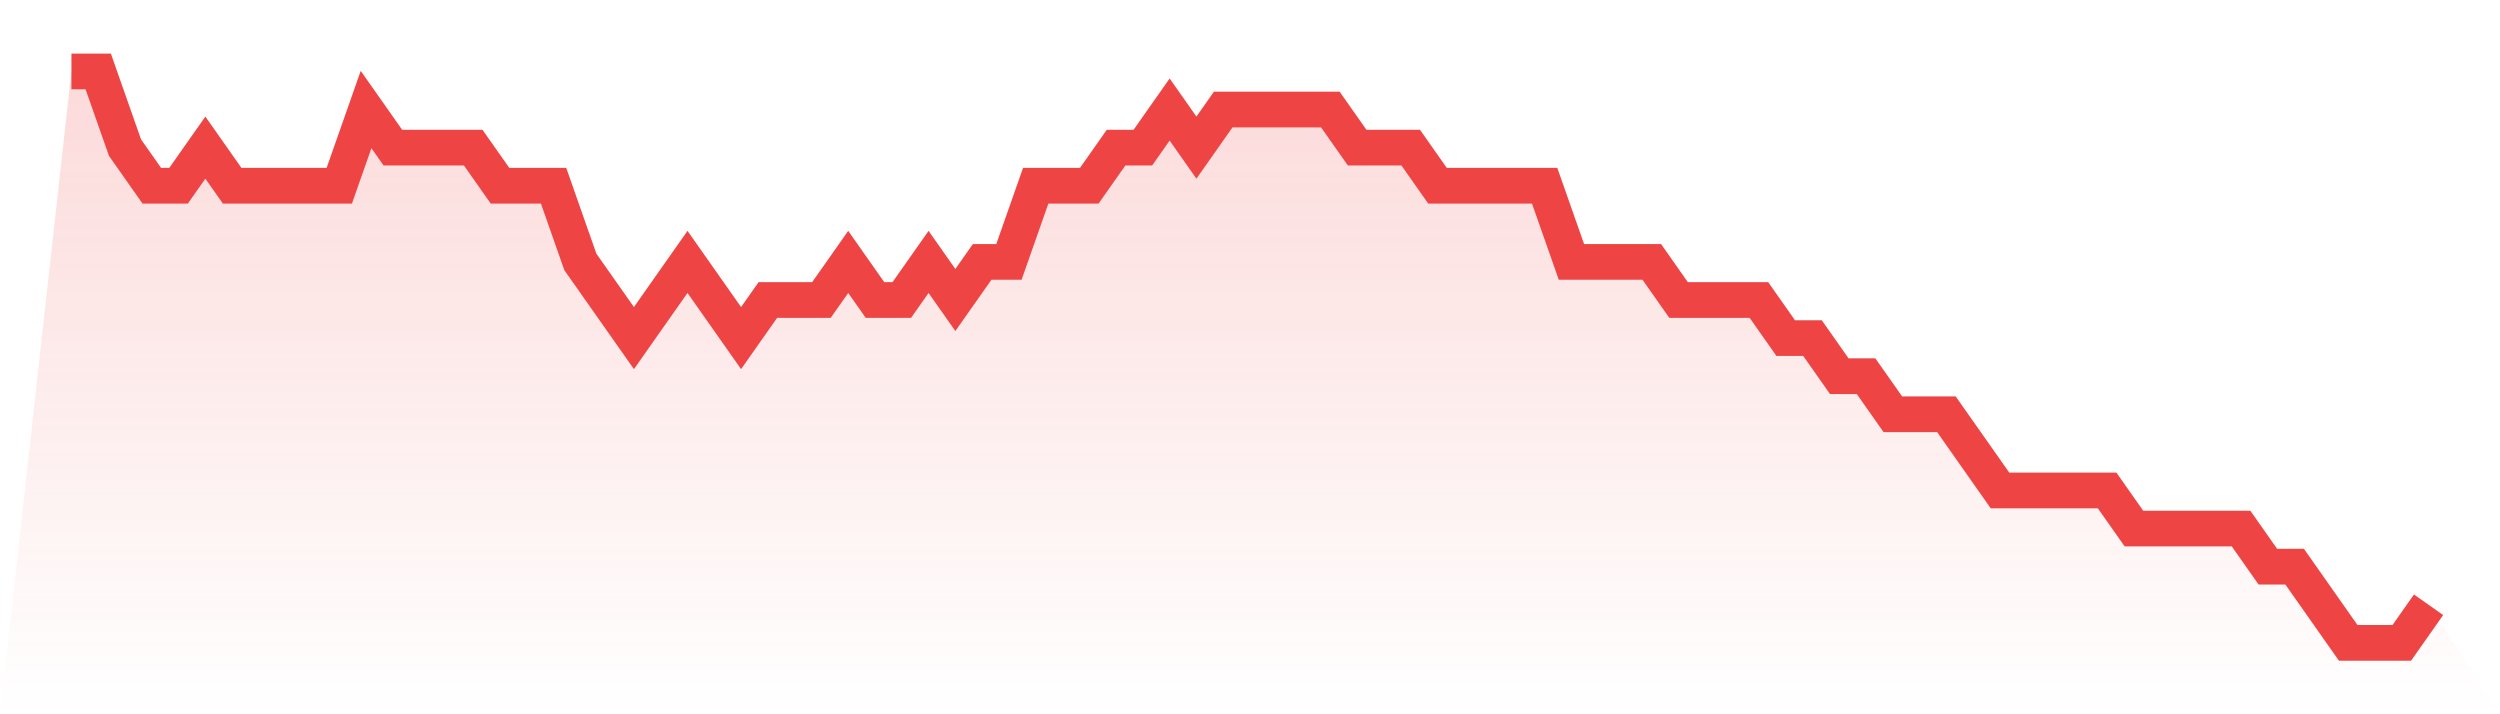
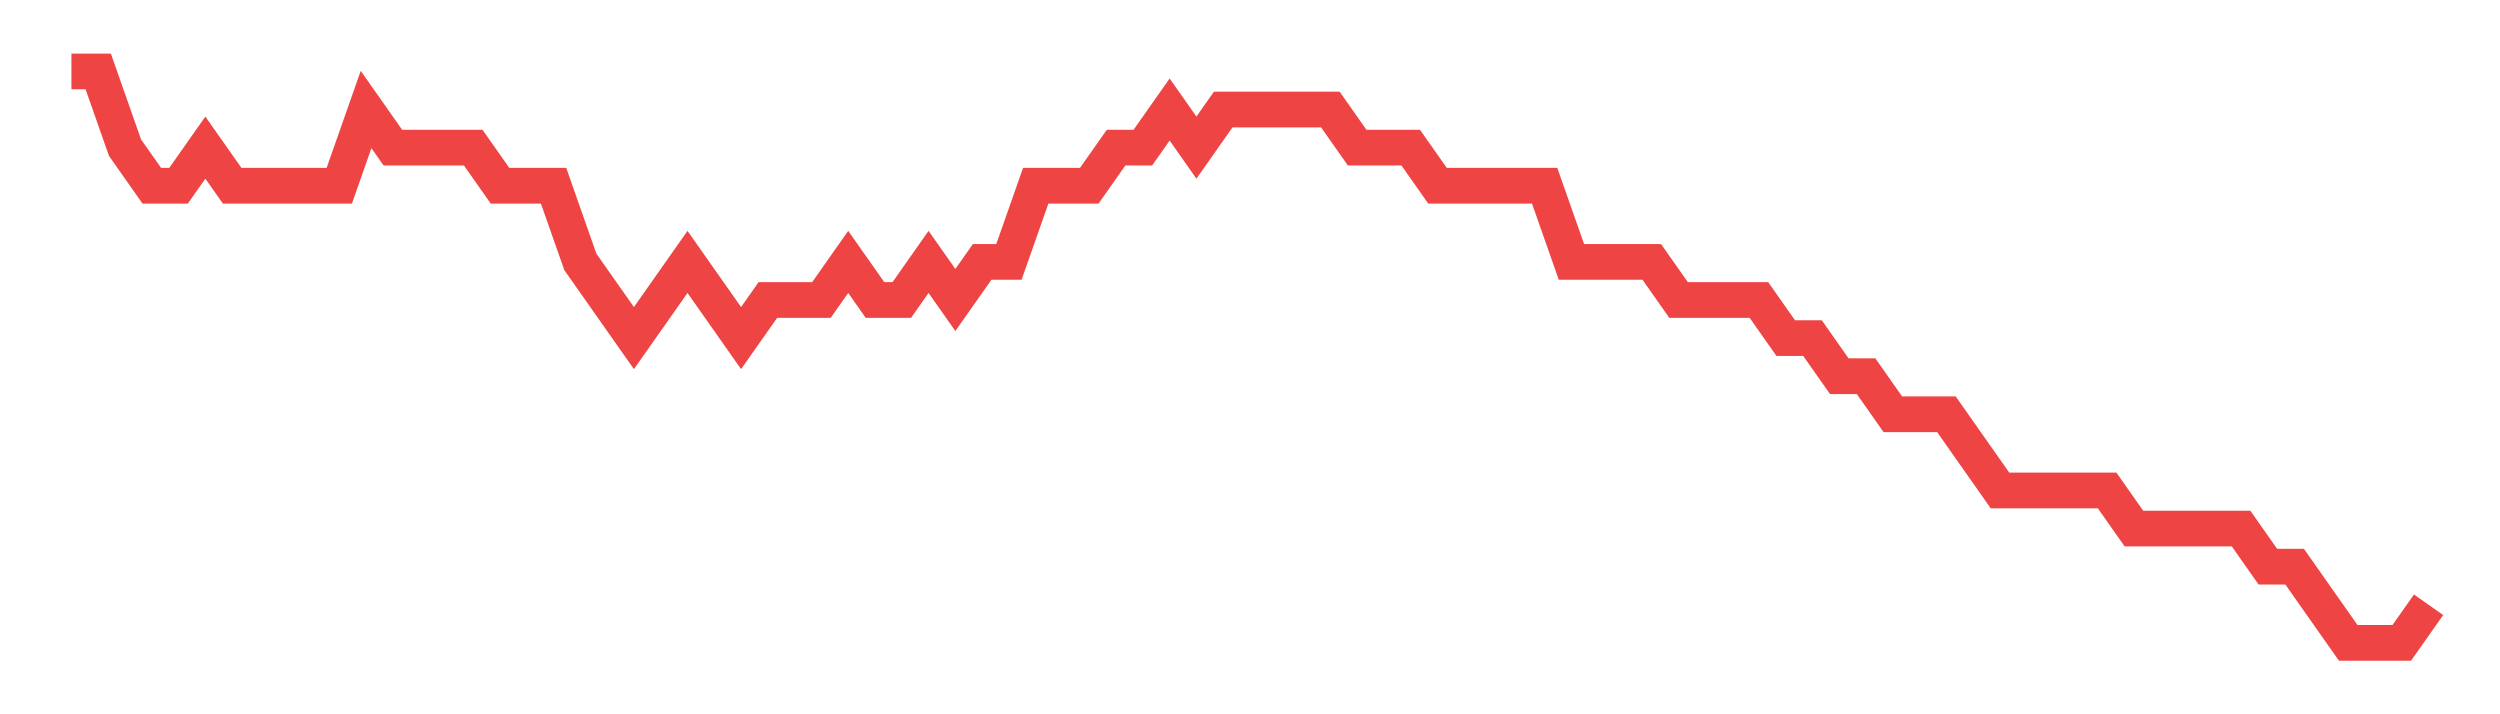
<svg xmlns="http://www.w3.org/2000/svg" viewBox="0 0 140 40">
  <defs>
    <linearGradient id="gradient" x1="0" x2="0" y1="0" y2="1">
      <stop offset="0%" stop-color="#ef4444" stop-opacity="0.2" />
      <stop offset="100%" stop-color="#ef4444" stop-opacity="0" />
    </linearGradient>
  </defs>
-   <path d="M4,4 L4,4 L5.5,4 L7,8.267 L8.5,10.4 L10,10.4 L11.5,8.267 L13,10.4 L14.5,10.4 L16,10.4 L17.5,10.4 L19,10.4 L20.5,6.133 L22,8.267 L23.5,8.267 L25,8.267 L26.5,8.267 L28,10.4 L29.5,10.4 L31,10.4 L32.5,14.667 L34,16.8 L35.5,18.933 L37,16.8 L38.5,14.667 L40,16.8 L41.5,18.933 L43,16.8 L44.5,16.8 L46,16.8 L47.5,14.667 L49,16.8 L50.5,16.8 L52,14.667 L53.5,16.8 L55,14.667 L56.5,14.667 L58,10.4 L59.5,10.4 L61,10.4 L62.5,8.267 L64,8.267 L65.5,6.133 L67,8.267 L68.5,6.133 L70,6.133 L71.5,6.133 L73,6.133 L74.5,6.133 L76,8.267 L77.5,8.267 L79,8.267 L80.5,10.4 L82,10.4 L83.5,10.4 L85,10.4 L86.5,10.4 L88,14.667 L89.5,14.667 L91,14.667 L92.5,14.667 L94,16.8 L95.5,16.8 L97,16.8 L98.5,16.8 L100,18.933 L101.5,18.933 L103,21.067 L104.5,21.067 L106,23.2 L107.5,23.2 L109,23.2 L110.5,25.333 L112,27.467 L113.5,27.467 L115,27.467 L116.5,27.467 L118,27.467 L119.5,29.6 L121,29.6 L122.5,29.6 L124,29.6 L125.5,29.6 L127,31.733 L128.5,31.733 L130,33.867 L131.5,36 L133,36 L134.5,36 L136,33.867 L140,40 L0,40 z" fill="url(#gradient)" />
  <path d="M4,4 L4,4 L5.5,4 L7,8.267 L8.5,10.4 L10,10.4 L11.5,8.267 L13,10.4 L14.5,10.4 L16,10.4 L17.5,10.4 L19,10.4 L20.5,6.133 L22,8.267 L23.5,8.267 L25,8.267 L26.5,8.267 L28,10.4 L29.5,10.4 L31,10.4 L32.5,14.667 L34,16.8 L35.5,18.933 L37,16.8 L38.5,14.667 L40,16.8 L41.5,18.933 L43,16.8 L44.5,16.8 L46,16.8 L47.5,14.667 L49,16.8 L50.5,16.8 L52,14.667 L53.5,16.8 L55,14.667 L56.5,14.667 L58,10.4 L59.5,10.4 L61,10.4 L62.5,8.267 L64,8.267 L65.5,6.133 L67,8.267 L68.5,6.133 L70,6.133 L71.5,6.133 L73,6.133 L74.5,6.133 L76,8.267 L77.5,8.267 L79,8.267 L80.5,10.4 L82,10.4 L83.5,10.4 L85,10.4 L86.5,10.4 L88,14.667 L89.5,14.667 L91,14.667 L92.5,14.667 L94,16.8 L95.5,16.8 L97,16.8 L98.5,16.8 L100,18.933 L101.5,18.933 L103,21.067 L104.5,21.067 L106,23.2 L107.5,23.2 L109,23.2 L110.5,25.333 L112,27.467 L113.5,27.467 L115,27.467 L116.5,27.467 L118,27.467 L119.5,29.6 L121,29.6 L122.5,29.6 L124,29.6 L125.5,29.6 L127,31.733 L128.5,31.733 L130,33.867 L131.5,36 L133,36 L134.5,36 L136,33.867" fill="none" stroke="#ef4444" stroke-width="2" />
</svg>